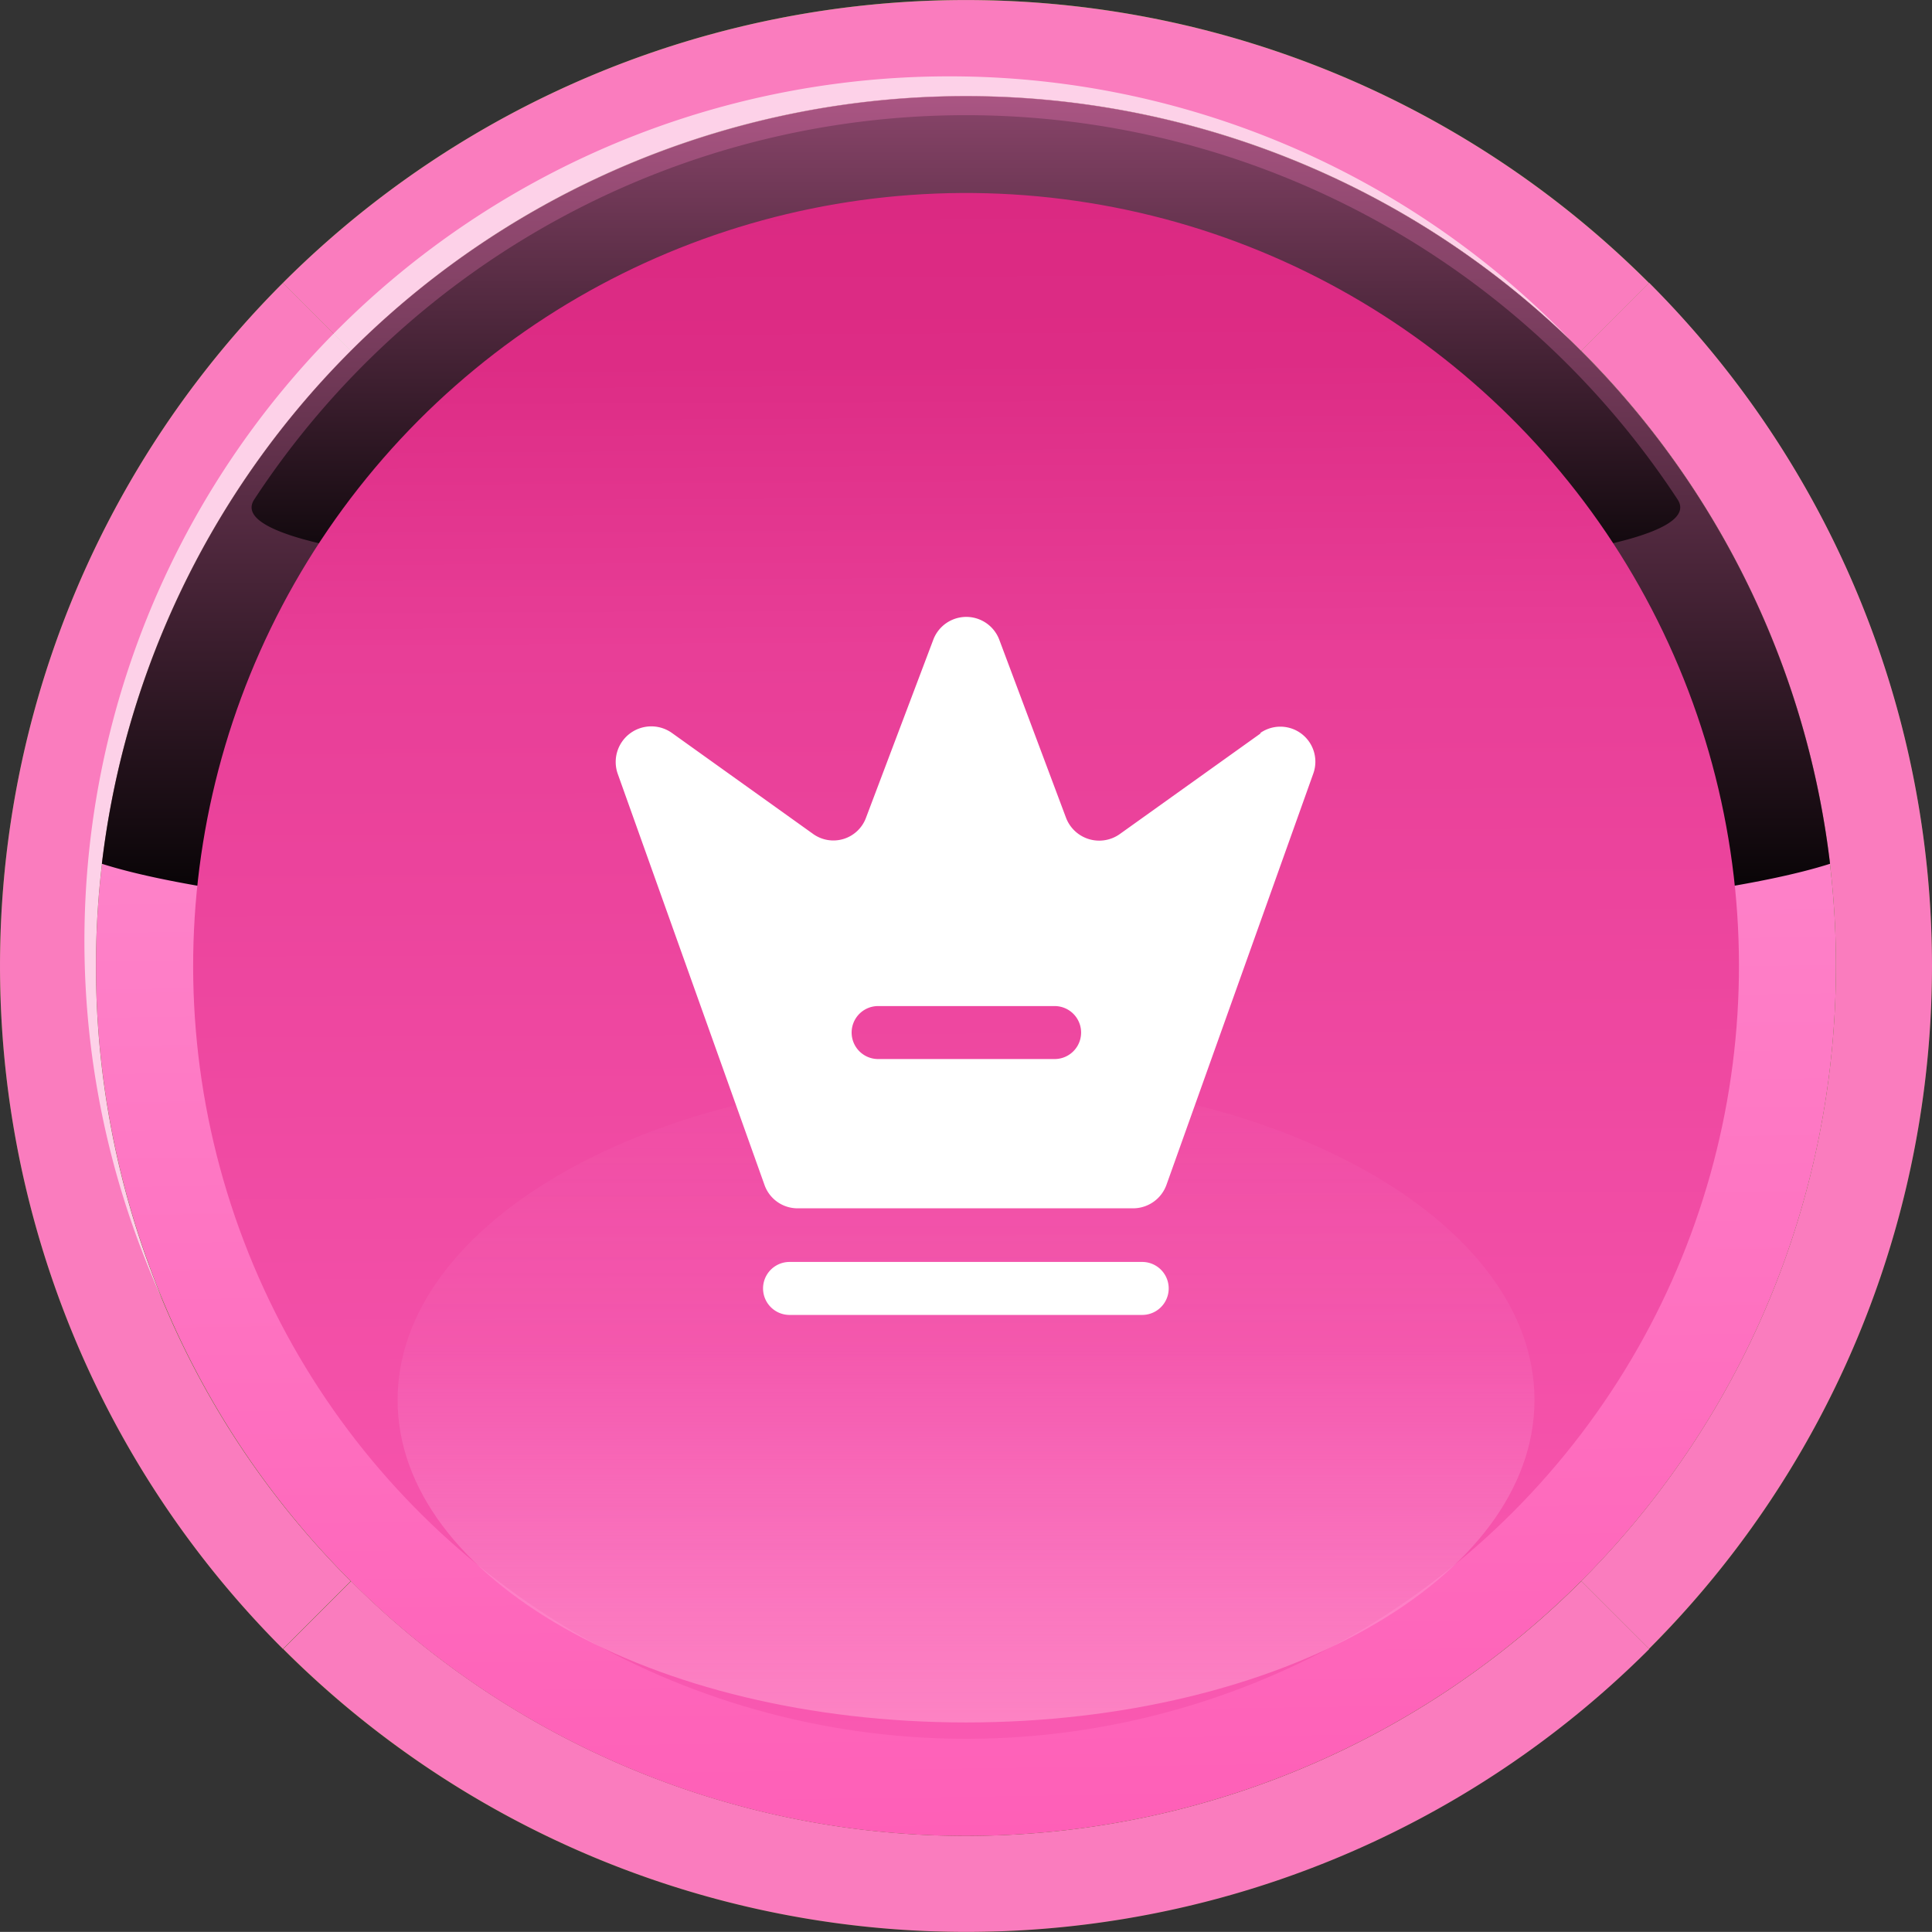
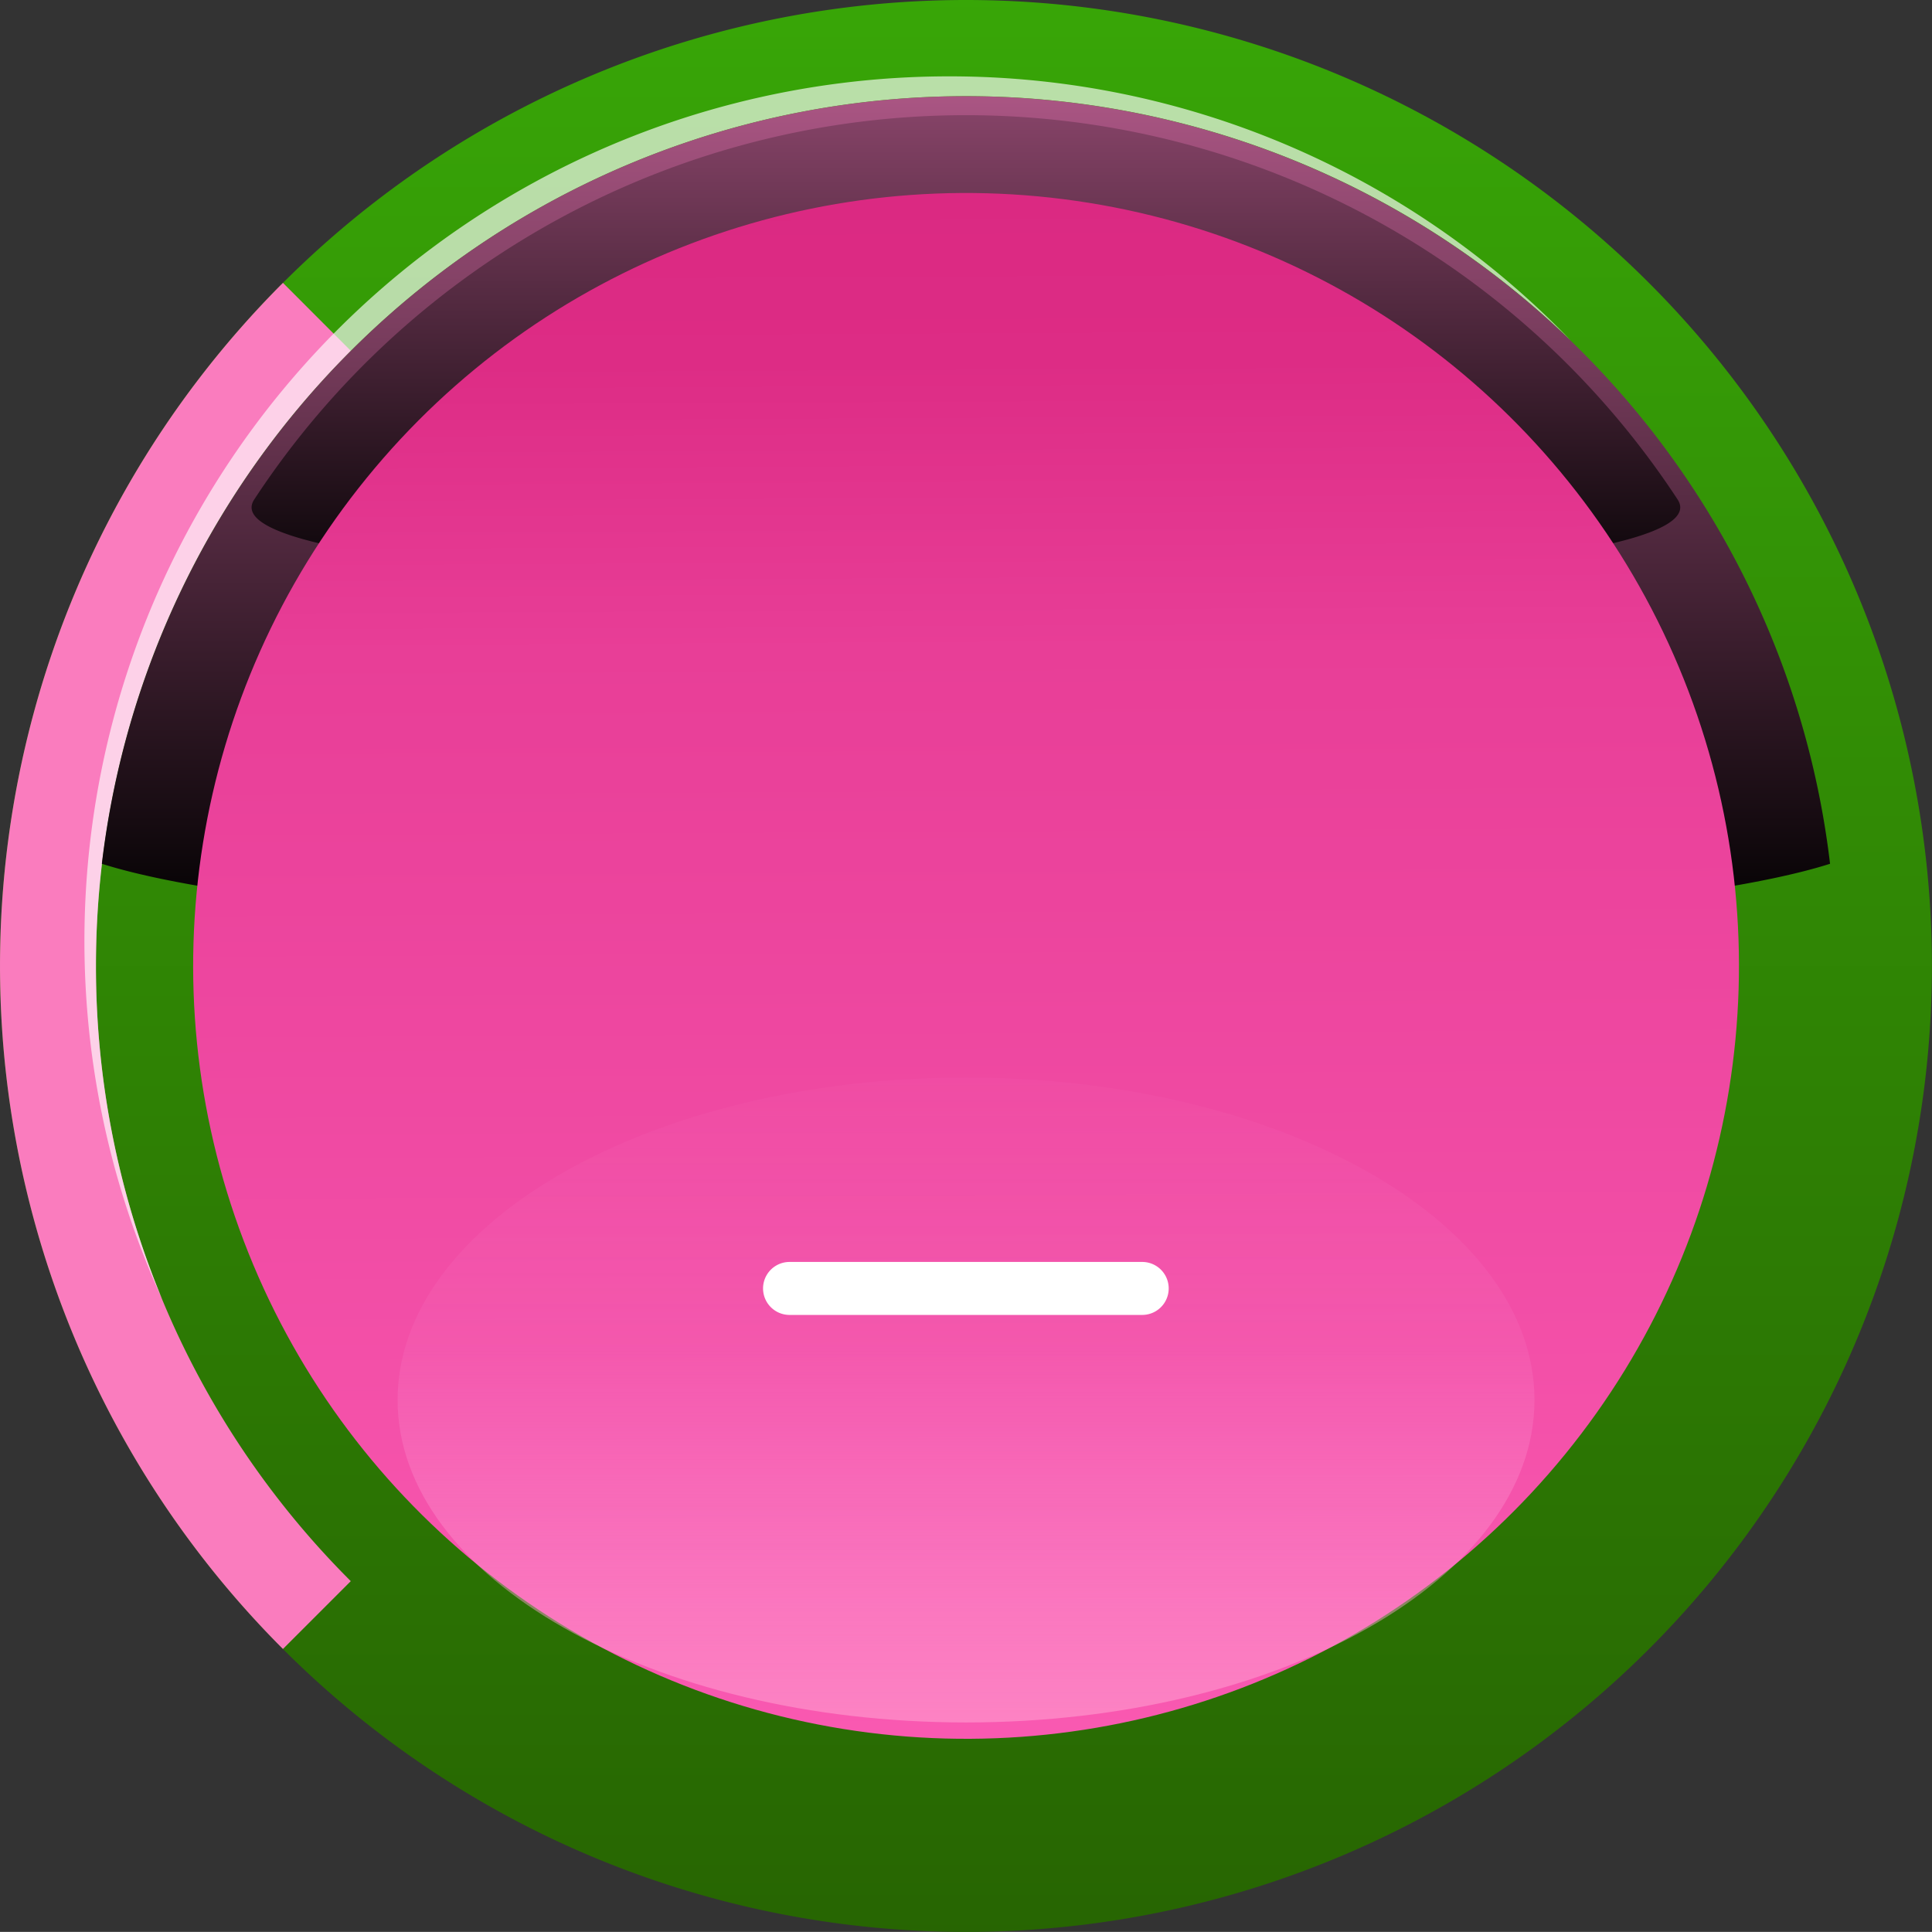
<svg xmlns="http://www.w3.org/2000/svg" xmlns:xlink="http://www.w3.org/1999/xlink" width="23.557" height="23.556" viewBox="0 0 23.557 23.556">
  <rect x="0" y="0" width="23.557" height="23.556" fill="#333333" stroke="none" />
  <defs>
    <linearGradient id="linear-gradient" x1="0.5" y1="1" x2="0.5" gradientUnits="objectBoundingBox">
      <stop offset="0" stop-color="#ff5cb5" />
      <stop offset="1" stop-color="#e6007e" />
    </linearGradient>
    <linearGradient id="linear-gradient-2" x1="0.5" y1="1" x2="0.5" gradientUnits="objectBoundingBox">
      <stop offset="0" stop-color="#276502" />
      <stop offset="1" stop-color="#38a607" />
    </linearGradient>
    <linearGradient id="linear-gradient-3" x1="0.5" y1="1" x2="0.478" y2="-0.553" gradientUnits="objectBoundingBox">
      <stop offset="0" stop-color="#fe5fb7" />
      <stop offset="1" stop-color="#febfe8" />
    </linearGradient>
    <linearGradient id="linear-gradient-4" x1="0.5" y1="1" x2="0.5" y2="-0.508" gradientUnits="objectBoundingBox">
      <stop offset="0" />
      <stop offset="1" stop-color="#ff80c5" />
    </linearGradient>
    <linearGradient id="linear-gradient-5" x1="0.5" y1="1" x2="0.5" y2="-0.924" xlink:href="#linear-gradient-4" />
    <linearGradient id="linear-gradient-6" x1="0.011" y1="0.579" x2="0.989" y2="0.421" gradientUnits="objectBoundingBox">
      <stop offset="0" stop-color="#f959b1" />
      <stop offset="0.704" stop-color="#e83e97" />
      <stop offset="0.89" stop-color="#dd2c85" />
      <stop offset="1" stop-color="#db2982" />
    </linearGradient>
    <clipPath id="clip-path">
      <ellipse id="Ellipse_31" data-name="Ellipse 31" cx="9.424" cy="9.424" rx="9.424" ry="9.424" transform="translate(0 18.607) rotate(-80.846)" fill="url(#linear-gradient)" />
    </clipPath>
    <linearGradient id="linear-gradient-7" x1="0.5" y1="1" x2="0.5" y2="-0.248" gradientUnits="objectBoundingBox">
      <stop offset="0" stop-color="#ff9dcf" stop-opacity="0.612" />
      <stop offset="0.471" stop-color="#fd9fdb" stop-opacity="0.106" />
      <stop offset="1" stop-color="#fda0de" stop-opacity="0" />
    </linearGradient>
  </defs>
  <g id="ic_elite" transform="translate(0)">
    <g id="Group_43620" data-name="Group 43620" transform="translate(0 0)">
      <g id="Group_45" data-name="Group 45" transform="translate(0 0)">
        <g id="Group_43" data-name="Group 43">
          <path id="Path_64" data-name="Path 64" d="M184.314,84.129a11.778,11.778,0,1,1-11.778,11.778,11.778,11.778,0,0,1,11.778-11.778Z" transform="translate(-172.536 -84.129)" fill-rule="evenodd" fill="url(#linear-gradient-2)" />
          <path id="Path_65" data-name="Path 65" d="M173.706,100.5a10.575,10.575,0,0,1,3.107-7.5l-.827-.828a11.778,11.778,0,0,0,0,16.657l.827-.827a10.575,10.575,0,0,1-3.107-7.5Z" transform="translate(-172.536 -88.723)" fill="#fa7cbe" fill-rule="evenodd" />
-           <path id="Path_66" data-name="Path 66" d="M217.491,93a10.609,10.609,0,0,1,0,15l.827.827a11.778,11.778,0,0,0,0-16.657l-.827.828Z" transform="translate(-198.211 -88.723)" fill="#fa7cbe" fill-rule="evenodd" />
-           <path id="Path_67" data-name="Path 67" d="M188.909,85.3a10.577,10.577,0,0,1,7.5,3.107l.827-.828a11.779,11.779,0,0,0-16.657,0l.827.828a10.577,10.577,0,0,1,7.5-3.107Z" transform="translate(-177.13 -84.129)" fill="#fa7cbe" fill-rule="evenodd" />
-           <path id="Path_68" data-name="Path 68" d="M196.41,129.083a10.608,10.608,0,0,1-15,0l-.827.827a11.778,11.778,0,0,0,16.657,0l-.827-.827Z" transform="translate(-177.13 -109.804)" fill="#fa7cbe" fill-rule="evenodd" />
          <path id="Path_69" data-name="Path 69" d="M185.476,86.3a10.506,10.506,0,0,1,7.583,3.221,10.61,10.61,0,0,0-17.176,11.687A10.542,10.542,0,0,1,185.476,86.3Z" transform="translate(-173.907 -85.369)" fill="#fff" fill-rule="evenodd" opacity="0.65" />
-           <path id="Path_70" data-name="Path 70" d="M185.873,86.857a10.608,10.608,0,1,1-10.608,10.608,10.608,10.608,0,0,1,10.608-10.608Z" transform="translate(-174.095 -85.687)" fill-rule="evenodd" fill="url(#linear-gradient-3)" />
+           <path id="Path_70" data-name="Path 70" d="M185.873,86.857Z" transform="translate(-174.095 -85.687)" fill-rule="evenodd" fill="url(#linear-gradient-3)" />
        </g>
        <g id="Group_44" data-name="Group 44" transform="translate(1.242 1.17)">
          <path id="Path_71" data-name="Path 71" d="M185.969,97.065c4.859,0,8.995-.353,10.536-.846a10.61,10.61,0,0,0-21.072,0c1.541.493,5.676.846,10.536.846Z" transform="translate(-175.433 -86.857)" fill-rule="evenodd" fill="url(#linear-gradient-4)" style="mix-blend-mode: screen;isolation: isolate" />
          <path id="Path_72" data-name="Path 72" d="M197.078,92.089a10.378,10.378,0,0,0-17.355,0c-.923,1.407,18.278,1.407,17.355,0Z" transform="translate(-177.865 -87.169)" fill-rule="evenodd" fill="url(#linear-gradient-5)" style="mix-blend-mode: screen;isolation: isolate" />
        </g>
      </g>
      <g id="Group_47" data-name="Group 47" transform="translate(0.976 0.975)">
        <ellipse id="Ellipse_29" data-name="Ellipse 29" cx="9.424" cy="9.424" rx="9.424" ry="9.424" transform="translate(0 18.607) rotate(-80.846)" fill="url(#linear-gradient-6)" />
      </g>
      <path id="Path_49238" data-name="Path 49238" d="M6.931,0c3.828,0,6.931,1.761,6.931,3.932s-3.1,3.932-6.931,3.932S0,6.1,0,3.932,3.1,0,6.931,0Z" transform="translate(4.848 13.138)" fill="url(#linear-gradient-7)" style="mix-blend-mode: screen;isolation: isolate" />
    </g>
    <g id="Group_43632" data-name="Group 43632" transform="translate(7.507 7.525)">
      <path id="Path_48009" data-name="Path 48009" d="M32.806,42.913H28.5a.323.323,0,0,1,0-.646h4.3a.323.323,0,0,1,0,.646Z" transform="translate(-26.38 -34.405)" fill="#fff" />
-       <path id="Path_48010" data-name="Path 48010" d="M31.867,25.415l-1.722,1.231a.433.433,0,0,1-.654-.2l-.813-2.169a.43.43,0,0,0-.806,0l-.818,2.164a.424.424,0,0,1-.65.2L24.683,25.41a.434.434,0,0,0-.658.5l1.79,5.014a.427.427,0,0,0,.4.284h4.1a.433.433,0,0,0,.4-.284l1.79-5.014a.427.427,0,0,0-.649-.495Zm-2.518,3.973H27.2a.323.323,0,0,1,0-.646h2.152a.323.323,0,1,1,0,.646Z" transform="translate(-24 -24)" fill="#fff" />
    </g>
  </g>
</svg>